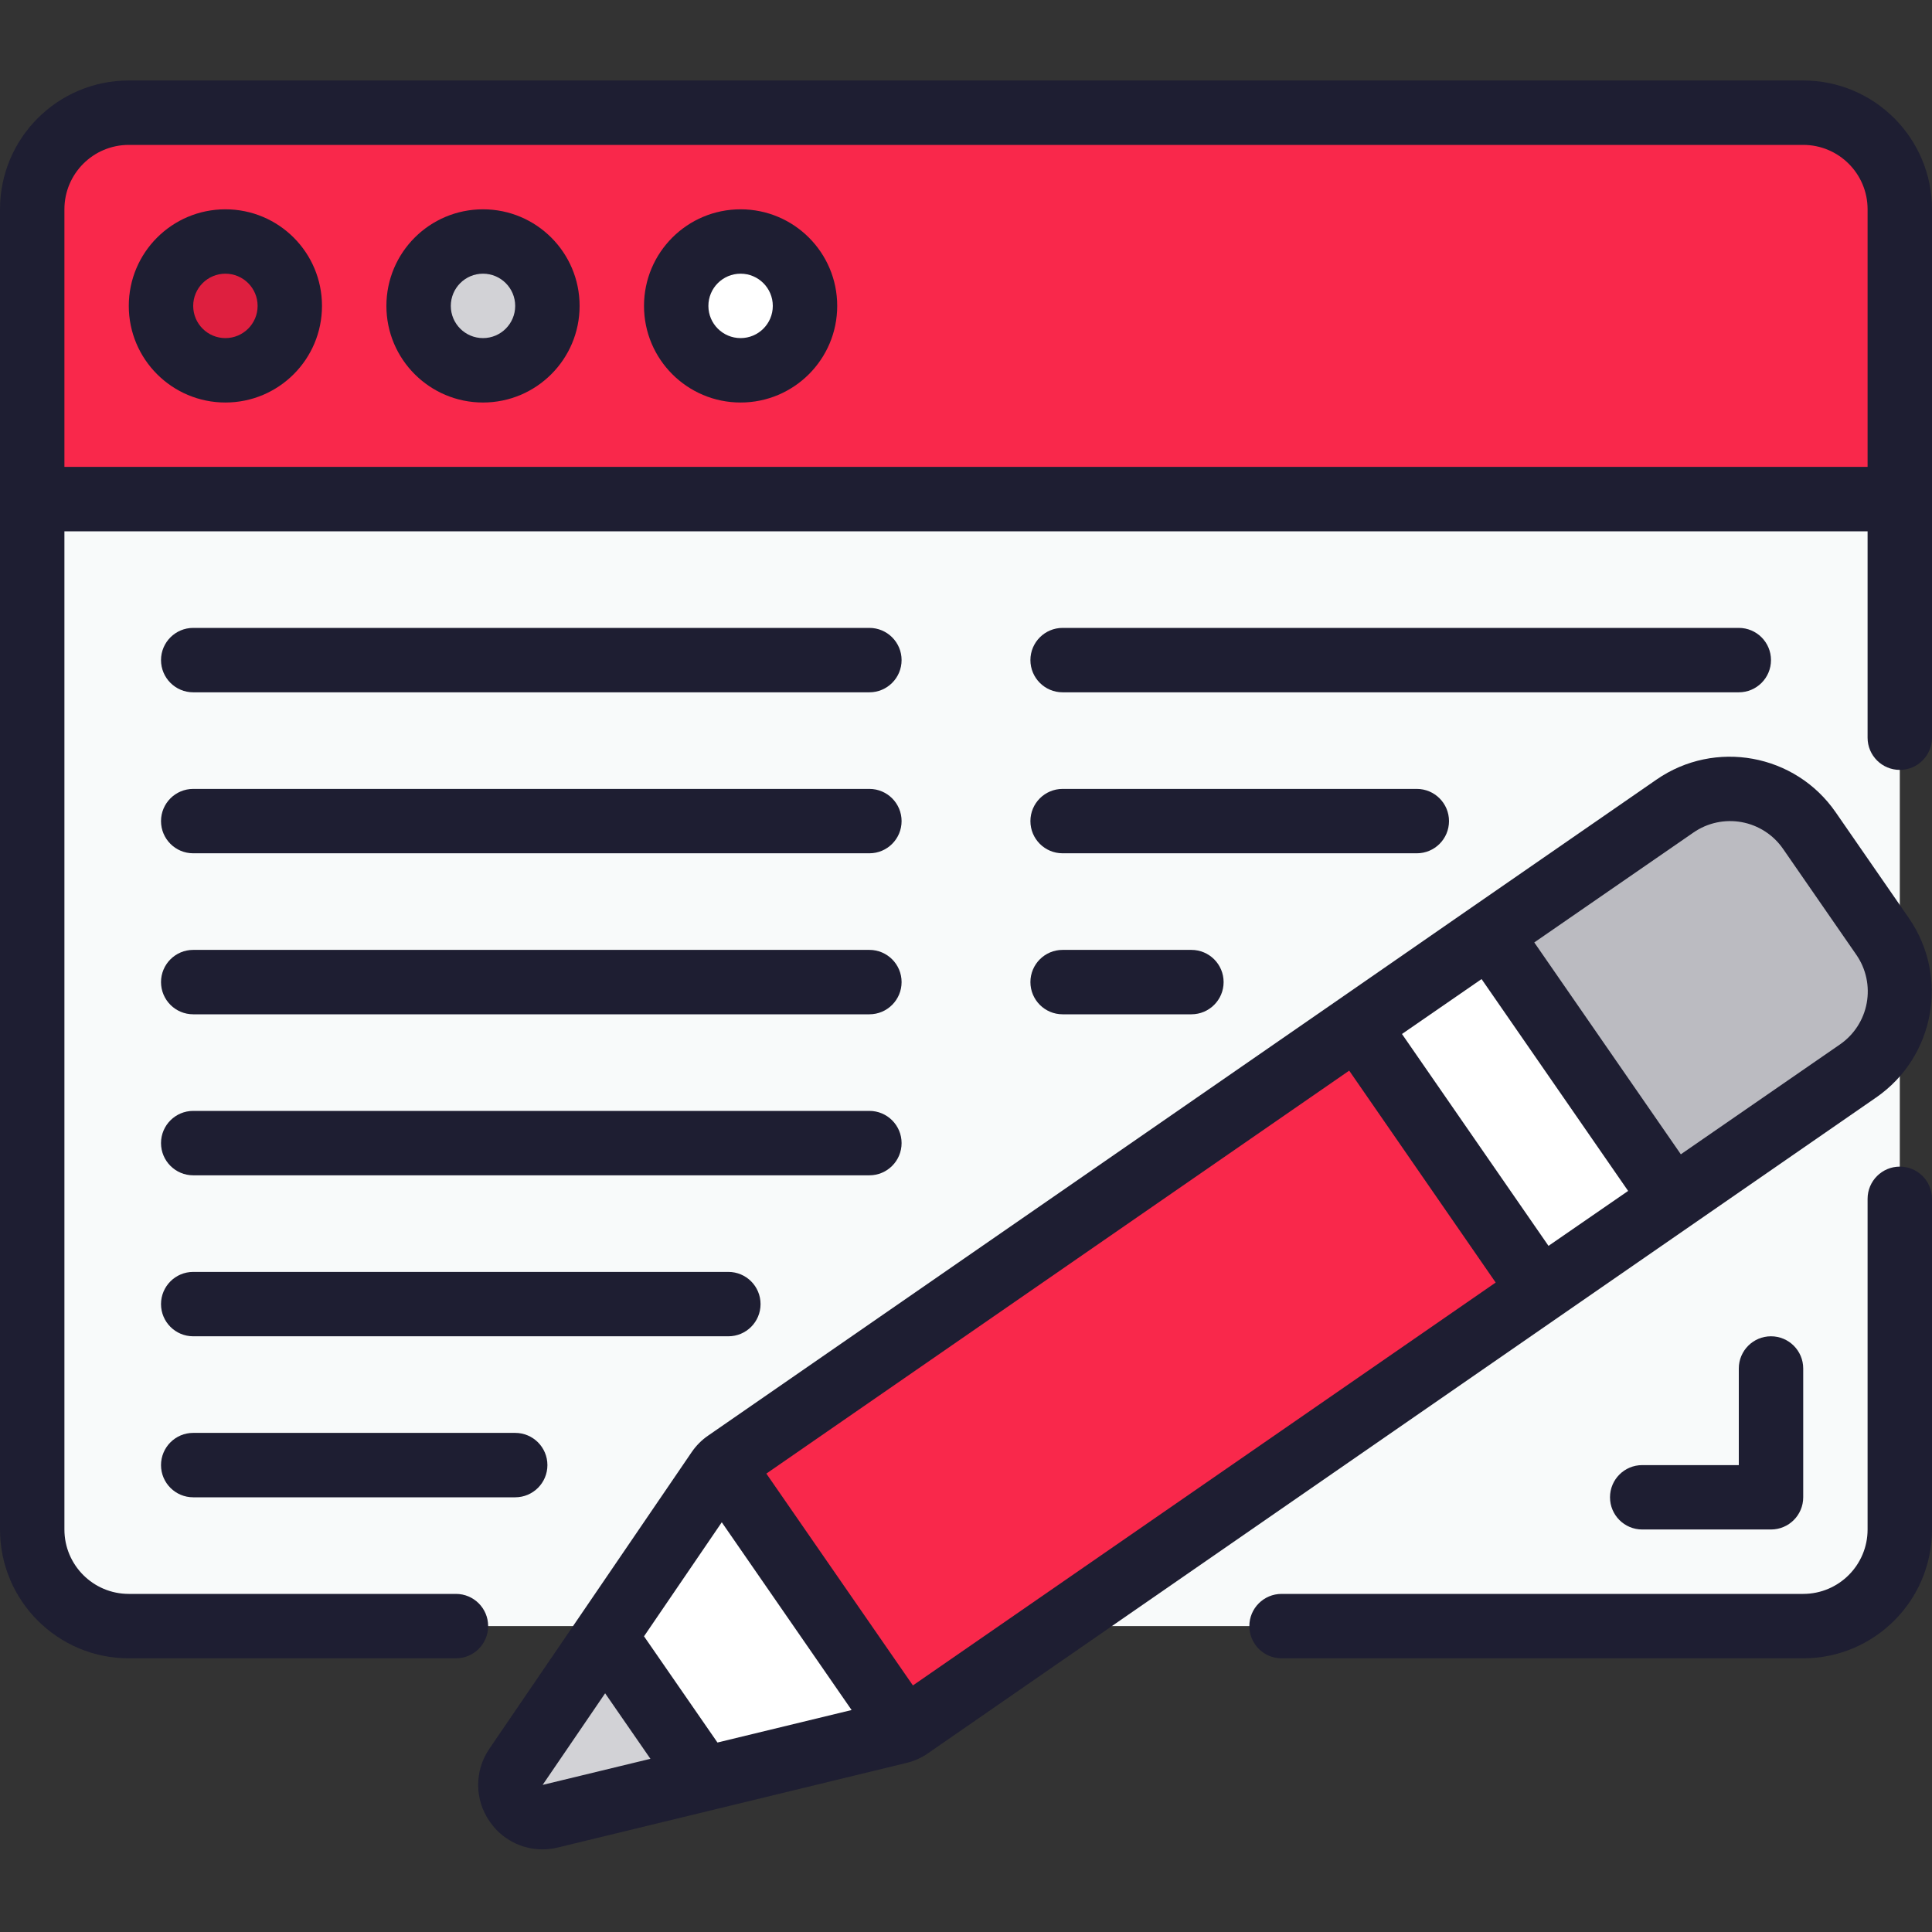
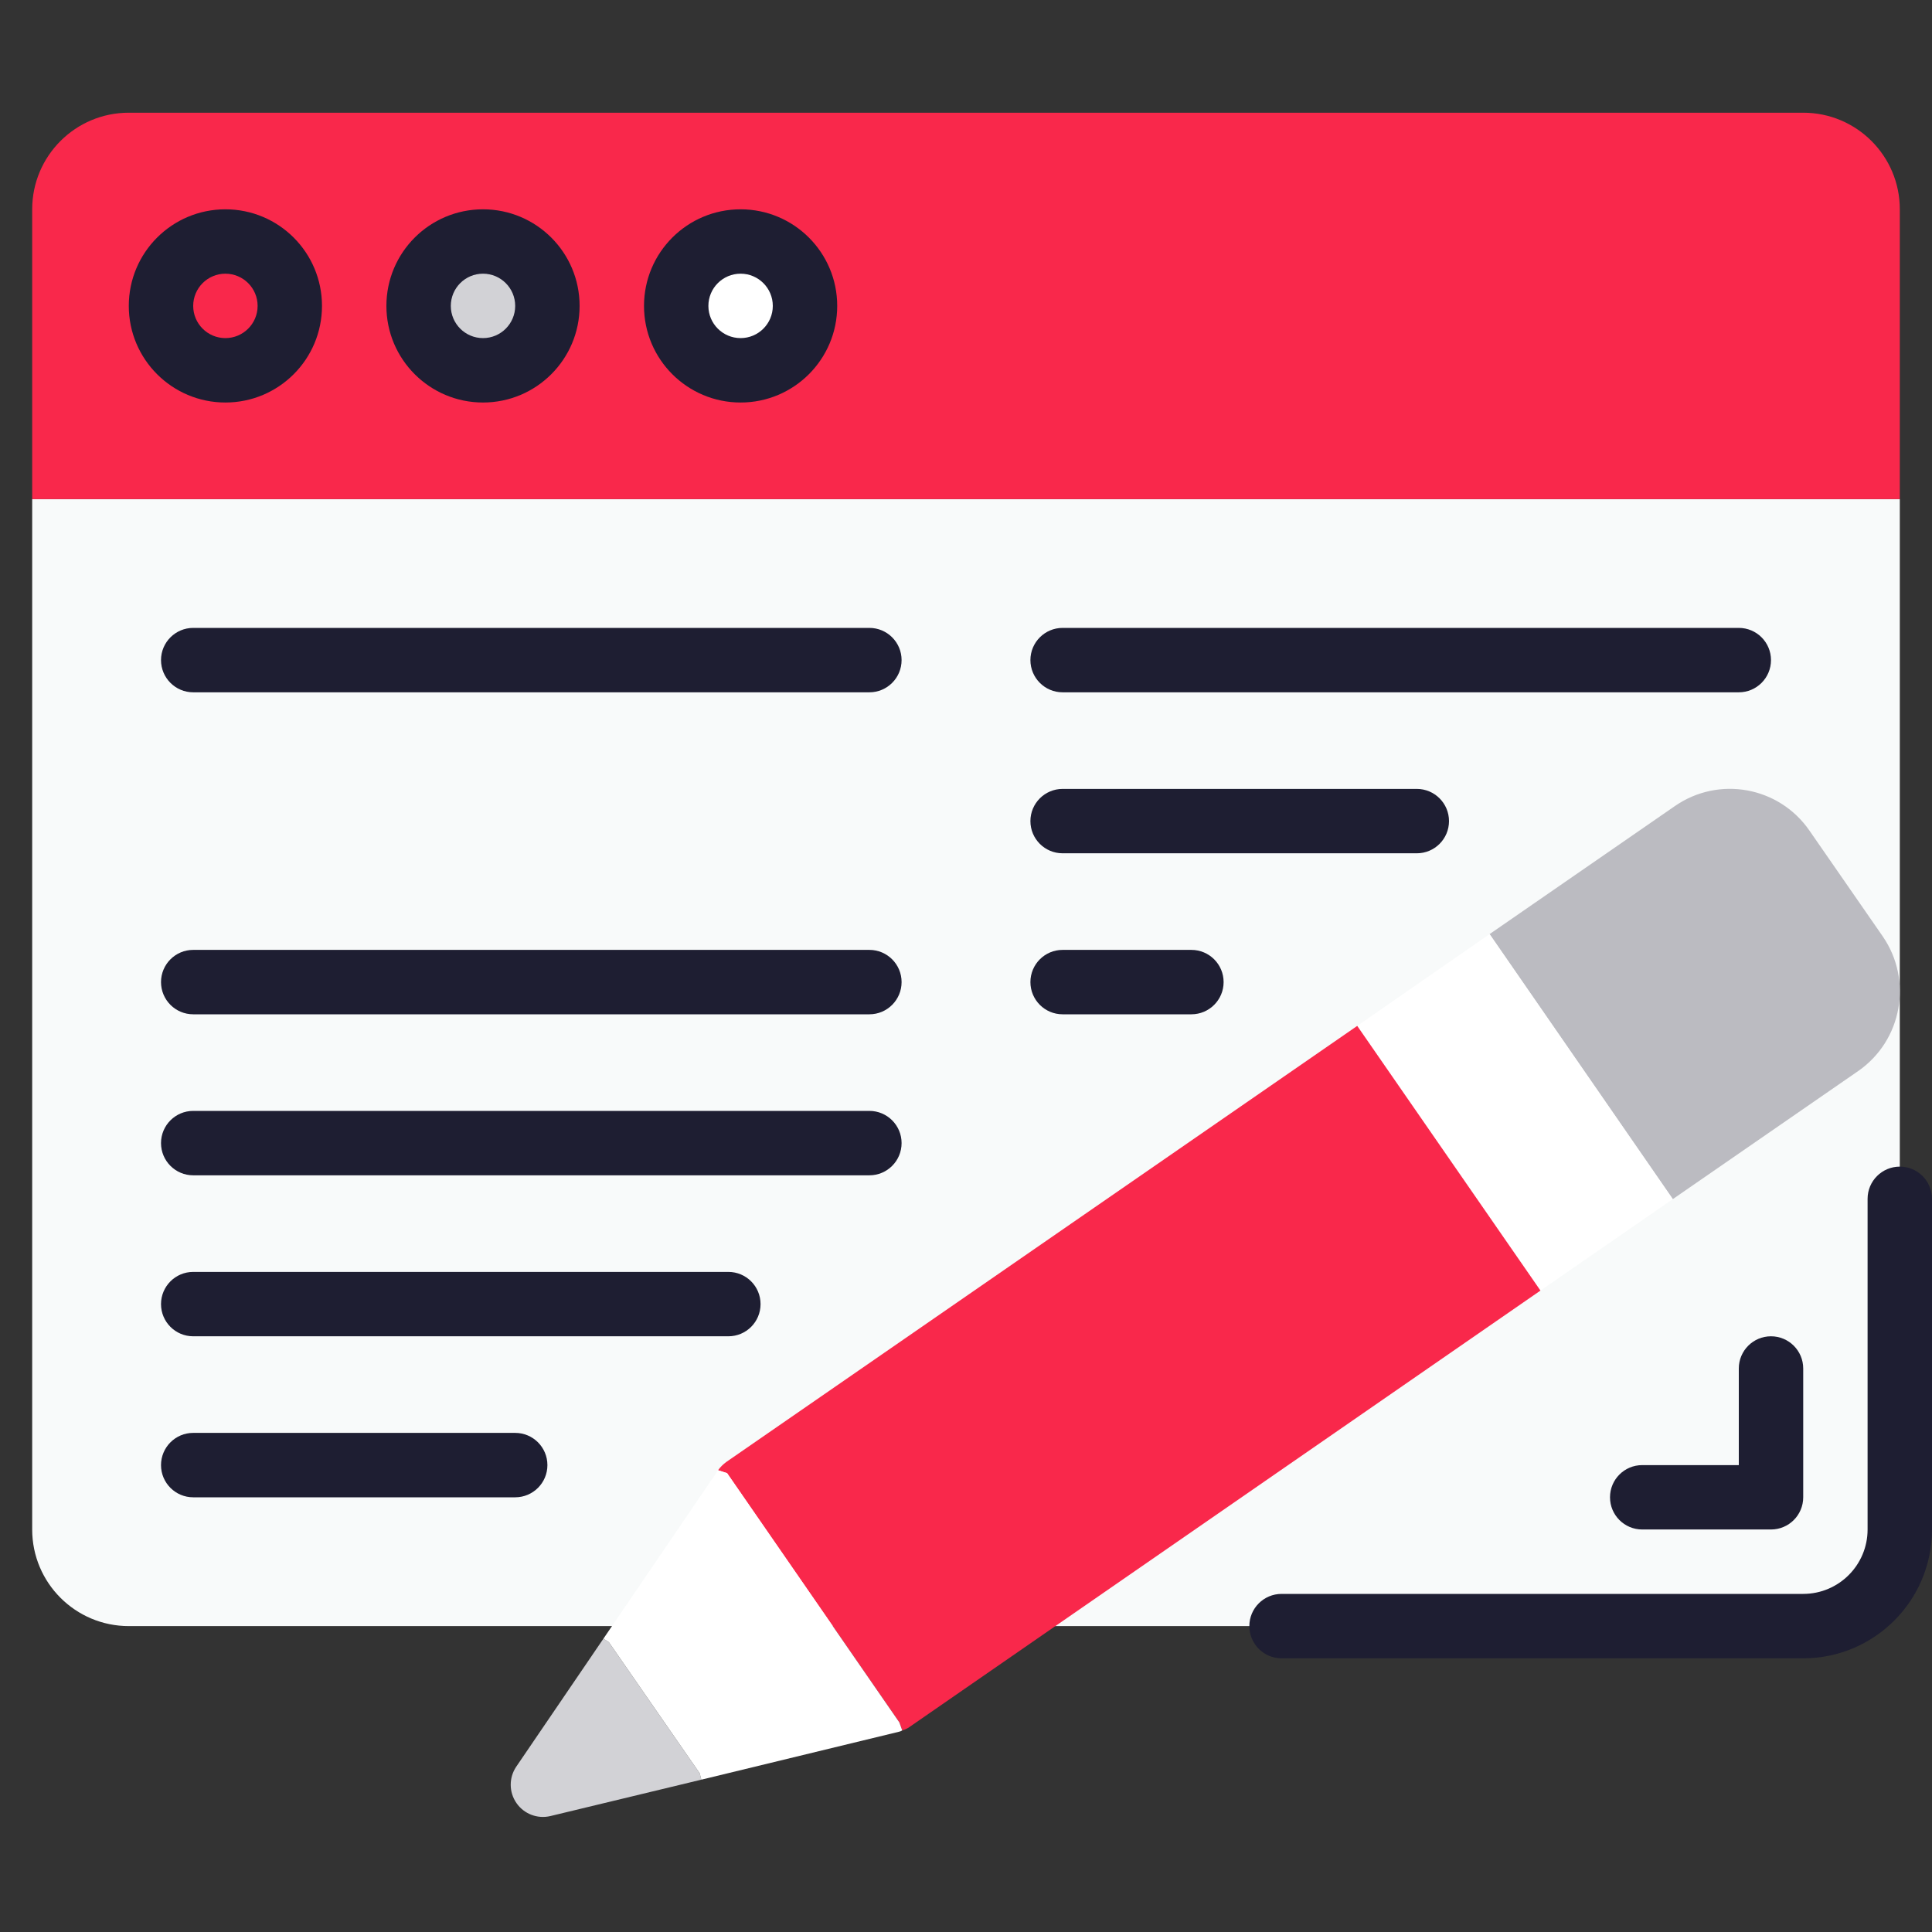
<svg xmlns="http://www.w3.org/2000/svg" width="56" height="56" viewBox="0 0 56 56" fill="none">
  <rect x="0" y="0" width="56" height="56" fill="#333333" stroke="none" />
  <g clip-path="url(#clip0_4040_954)">
    <path d="M52.267 47.133C53.813 47.133 55.067 45.88 55.067 44.333V14.467H0.933V44.333C0.933 45.88 2.187 47.133 3.733 47.133H52.267Z" fill="#F8FAFA" />
    <path d="M3.733 3.267H52.267C53.813 3.267 55.067 4.52 55.067 6.067V14.467H0.933V6.067C0.933 4.52 2.187 3.267 3.733 3.267Z" fill="#F9284B" />
-     <path d="M6.533 10.733C7.564 10.733 8.4 9.898 8.4 8.867C8.4 7.836 7.564 7 6.533 7C5.502 7 4.667 7.836 4.667 8.867C4.667 9.898 5.502 10.733 6.533 10.733Z" fill="#DE1F3F" />
    <path d="M14 10.733C15.031 10.733 15.867 9.898 15.867 8.867C15.867 7.836 15.031 7 14 7C12.969 7 12.133 7.836 12.133 8.867C12.133 9.898 12.969 10.733 14 10.733Z" fill="#D2D2D6" />
    <path d="M21.467 10.733C22.498 10.733 23.333 9.898 23.333 8.867C23.333 7.836 22.498 7 21.467 7C20.436 7 19.6 7.836 19.6 8.867C19.6 9.898 20.436 10.733 21.467 10.733Z" fill="white" />
    <path d="M53.863 31.043L48.487 34.757L43.176 27.076L48.552 23.361C49.823 22.484 51.564 22.801 52.444 24.07L54.572 27.141C55.45 28.415 55.133 30.159 53.863 31.043Z" fill="#BBBBC1" />
    <path d="M48.487 34.757L44.651 37.408L39.34 29.736L43.176 27.076L48.487 34.757Z" fill="white" />
    <path d="M44.651 37.408L26.367 50.054C26.302 50.102 26.229 50.136 26.152 50.157L26.068 49.924L21.075 42.7L20.813 42.616C20.88 42.522 20.962 42.44 21.056 42.373L39.34 29.736L44.651 37.408Z" fill="#F9284B" />
    <path d="M20.328 51.585L15.951 52.64C15.577 52.728 15.188 52.578 14.97 52.263C14.751 51.948 14.748 51.531 14.961 51.212L17.491 47.497L17.649 47.6L20.281 51.399L20.328 51.585Z" fill="#D2D2D6" />
    <path d="M26.152 50.157C26.123 50.175 26.092 50.188 26.059 50.195L20.328 51.585L20.281 51.399L17.649 47.6L17.491 47.497L20.813 42.616L21.075 42.7L26.068 49.924L26.152 50.157Z" fill="white" />
    <path d="M55.067 33.815C54.551 33.815 54.133 34.233 54.133 34.748V44.333C54.133 45.364 53.298 46.2 52.267 46.2H37.147C36.631 46.2 36.213 46.618 36.213 47.133C36.213 47.649 36.631 48.067 37.147 48.067H52.267C54.328 48.067 56 46.395 56 44.333V34.748C56 34.233 55.582 33.815 55.067 33.815Z" fill="#1E1E32" />
    <path d="M50.4 39.666V42.467H47.6C47.084 42.467 46.667 42.884 46.667 43.4C46.667 43.915 47.084 44.333 47.6 44.333H51.333C51.849 44.333 52.267 43.915 52.267 43.4V39.666C52.267 39.151 51.849 38.733 51.333 38.733C50.818 38.733 50.4 39.151 50.4 39.666Z" fill="#1E1E32" />
-     <path d="M52.267 2.333H3.733C1.671 2.333 0 4.005 0 6.067V44.333C0 46.395 1.671 48.067 3.733 48.067H13.216C13.732 48.067 14.149 47.649 14.149 47.133C14.149 46.618 13.732 46.2 13.216 46.2H3.733C2.702 46.2 1.867 45.364 1.867 44.333V15.4H54.133V21.383C54.133 21.898 54.551 22.316 55.067 22.316C55.582 22.316 56 21.898 56 21.383V6.067C56 4.005 54.328 2.333 52.267 2.333ZM1.867 13.533V6.067C1.867 5.036 2.702 4.2 3.733 4.2H52.267C53.298 4.2 54.133 5.036 54.133 6.067V13.533H1.867Z" fill="#1E1E32" />
    <path d="M6.533 6.067C4.987 6.067 3.733 7.32 3.733 8.867C3.733 10.413 4.987 11.667 6.533 11.667C8.08 11.667 9.333 10.413 9.333 8.867C9.333 7.32 8.08 6.067 6.533 6.067ZM6.533 9.8C6.018 9.8 5.6 9.382 5.6 8.867C5.6 8.351 6.018 7.933 6.533 7.933C7.049 7.933 7.467 8.351 7.467 8.867C7.467 9.382 7.049 9.8 6.533 9.8Z" fill="#1E1E32" />
    <path d="M14 6.067C12.454 6.067 11.2 7.32 11.2 8.867C11.2 10.413 12.454 11.667 14 11.667C15.546 11.667 16.8 10.413 16.8 8.867C16.8 7.32 15.546 6.067 14 6.067ZM14 9.8C13.485 9.8 13.067 9.382 13.067 8.867C13.067 8.351 13.485 7.933 14 7.933C14.515 7.933 14.933 8.351 14.933 8.867C14.933 9.382 14.515 9.8 14 9.8Z" fill="#1E1E32" />
    <path d="M21.467 6.067C19.92 6.067 18.667 7.32 18.667 8.867C18.667 10.413 19.92 11.667 21.467 11.667C23.013 11.667 24.267 10.413 24.267 8.867C24.267 7.32 23.013 6.067 21.467 6.067ZM21.467 9.8C20.951 9.8 20.533 9.382 20.533 8.867C20.533 8.351 20.951 7.933 21.467 7.933C21.982 7.933 22.4 8.351 22.4 8.867C22.4 9.382 21.982 9.8 21.467 9.8Z" fill="#1E1E32" />
    <path d="M5.6 20.067H25.2C25.715 20.067 26.133 19.649 26.133 19.133C26.133 18.618 25.715 18.2 25.2 18.2H5.6C5.085 18.2 4.667 18.618 4.667 19.133C4.667 19.649 5.085 20.067 5.6 20.067Z" fill="#1E1E32" />
-     <path d="M5.6 24.733H25.2C25.715 24.733 26.133 24.316 26.133 23.8C26.133 23.285 25.715 22.867 25.2 22.867H5.6C5.085 22.867 4.667 23.285 4.667 23.8C4.667 24.316 5.085 24.733 5.6 24.733Z" fill="#1E1E32" />
    <path d="M5.6 29.4H25.2C25.715 29.4 26.133 28.982 26.133 28.466C26.133 27.951 25.715 27.533 25.2 27.533H5.6C5.085 27.533 4.667 27.951 4.667 28.466C4.667 28.982 5.085 29.4 5.6 29.4Z" fill="#1E1E32" />
    <path d="M5.6 34.067H25.2C25.715 34.067 26.133 33.649 26.133 33.133C26.133 32.618 25.715 32.2 25.2 32.2H5.6C5.085 32.2 4.667 32.618 4.667 33.133C4.667 33.649 5.085 34.067 5.6 34.067Z" fill="#1E1E32" />
    <path d="M5.6 38.733H21.112C21.628 38.733 22.045 38.316 22.045 37.8C22.045 37.285 21.628 36.867 21.112 36.867H5.6C5.085 36.867 4.667 37.285 4.667 37.8C4.667 38.316 5.085 38.733 5.6 38.733Z" fill="#1E1E32" />
    <path d="M5.6 43.4H14.933C15.449 43.4 15.867 42.982 15.867 42.467C15.867 41.951 15.449 41.533 14.933 41.533H5.6C5.085 41.533 4.667 41.951 4.667 42.467C4.667 42.982 5.085 43.4 5.6 43.4Z" fill="#1E1E32" />
    <path d="M30.8 20.067H50.4C50.916 20.067 51.333 19.649 51.333 19.133C51.333 18.618 50.916 18.2 50.4 18.2H30.8C30.285 18.2 29.867 18.618 29.867 19.133C29.867 19.649 30.285 20.067 30.8 20.067Z" fill="#1E1E32" />
    <path d="M30.8 24.733H41.067C41.582 24.733 42 24.316 42 23.8C42 23.285 41.582 22.867 41.067 22.867H30.8C30.285 22.867 29.867 23.285 29.867 23.8C29.867 24.316 30.285 24.733 30.8 24.733Z" fill="#1E1E32" />
    <path d="M30.8 29.4H34.533C35.049 29.4 35.467 28.982 35.467 28.466C35.467 27.951 35.049 27.533 34.533 27.533H30.8C30.285 27.533 29.867 27.951 29.867 28.466C29.867 28.982 30.285 29.4 30.8 29.4Z" fill="#1E1E32" />
-     <path d="M14.194 52.798C14.539 53.303 15.111 53.605 15.722 53.605C15.873 53.605 16.023 53.587 16.169 53.551L26.273 51.1C26.497 51.046 26.709 50.951 26.898 50.82L45.173 38.179L49.011 35.525L54.384 31.809C56.078 30.635 56.502 28.311 55.332 26.615L53.208 23.544C52.035 21.848 49.709 21.424 48.014 22.597L42.64 26.313L38.808 28.967L20.528 41.61C20.339 41.739 20.176 41.903 20.047 42.093L14.187 50.685C13.748 51.322 13.751 52.165 14.194 52.798ZM39.107 31.033L43.353 37.175L26.461 48.853L22.213 42.713L39.107 31.033ZM42.944 28.379L47.192 34.52L44.884 36.112L40.637 29.971L42.944 28.379ZM49.086 24.131C49.493 23.849 49.996 23.741 50.483 23.83C50.97 23.919 51.402 24.198 51.683 24.605L53.807 27.675C54.089 28.082 54.197 28.585 54.108 29.073C54.019 29.56 53.74 29.992 53.333 30.273L48.72 33.458L44.472 27.317L49.086 24.131ZM20.921 44.124L24.684 49.566L20.796 50.508L18.667 47.429L20.921 44.124ZM17.54 49.081L18.853 50.98L15.729 51.736L17.54 49.081Z" fill="#1E1E32" />
  </g>
  <defs>
    <clipPath id="clip0_4040_954">
      <rect width="56" height="56" fill="white" />
    </clipPath>
  </defs>
</svg>